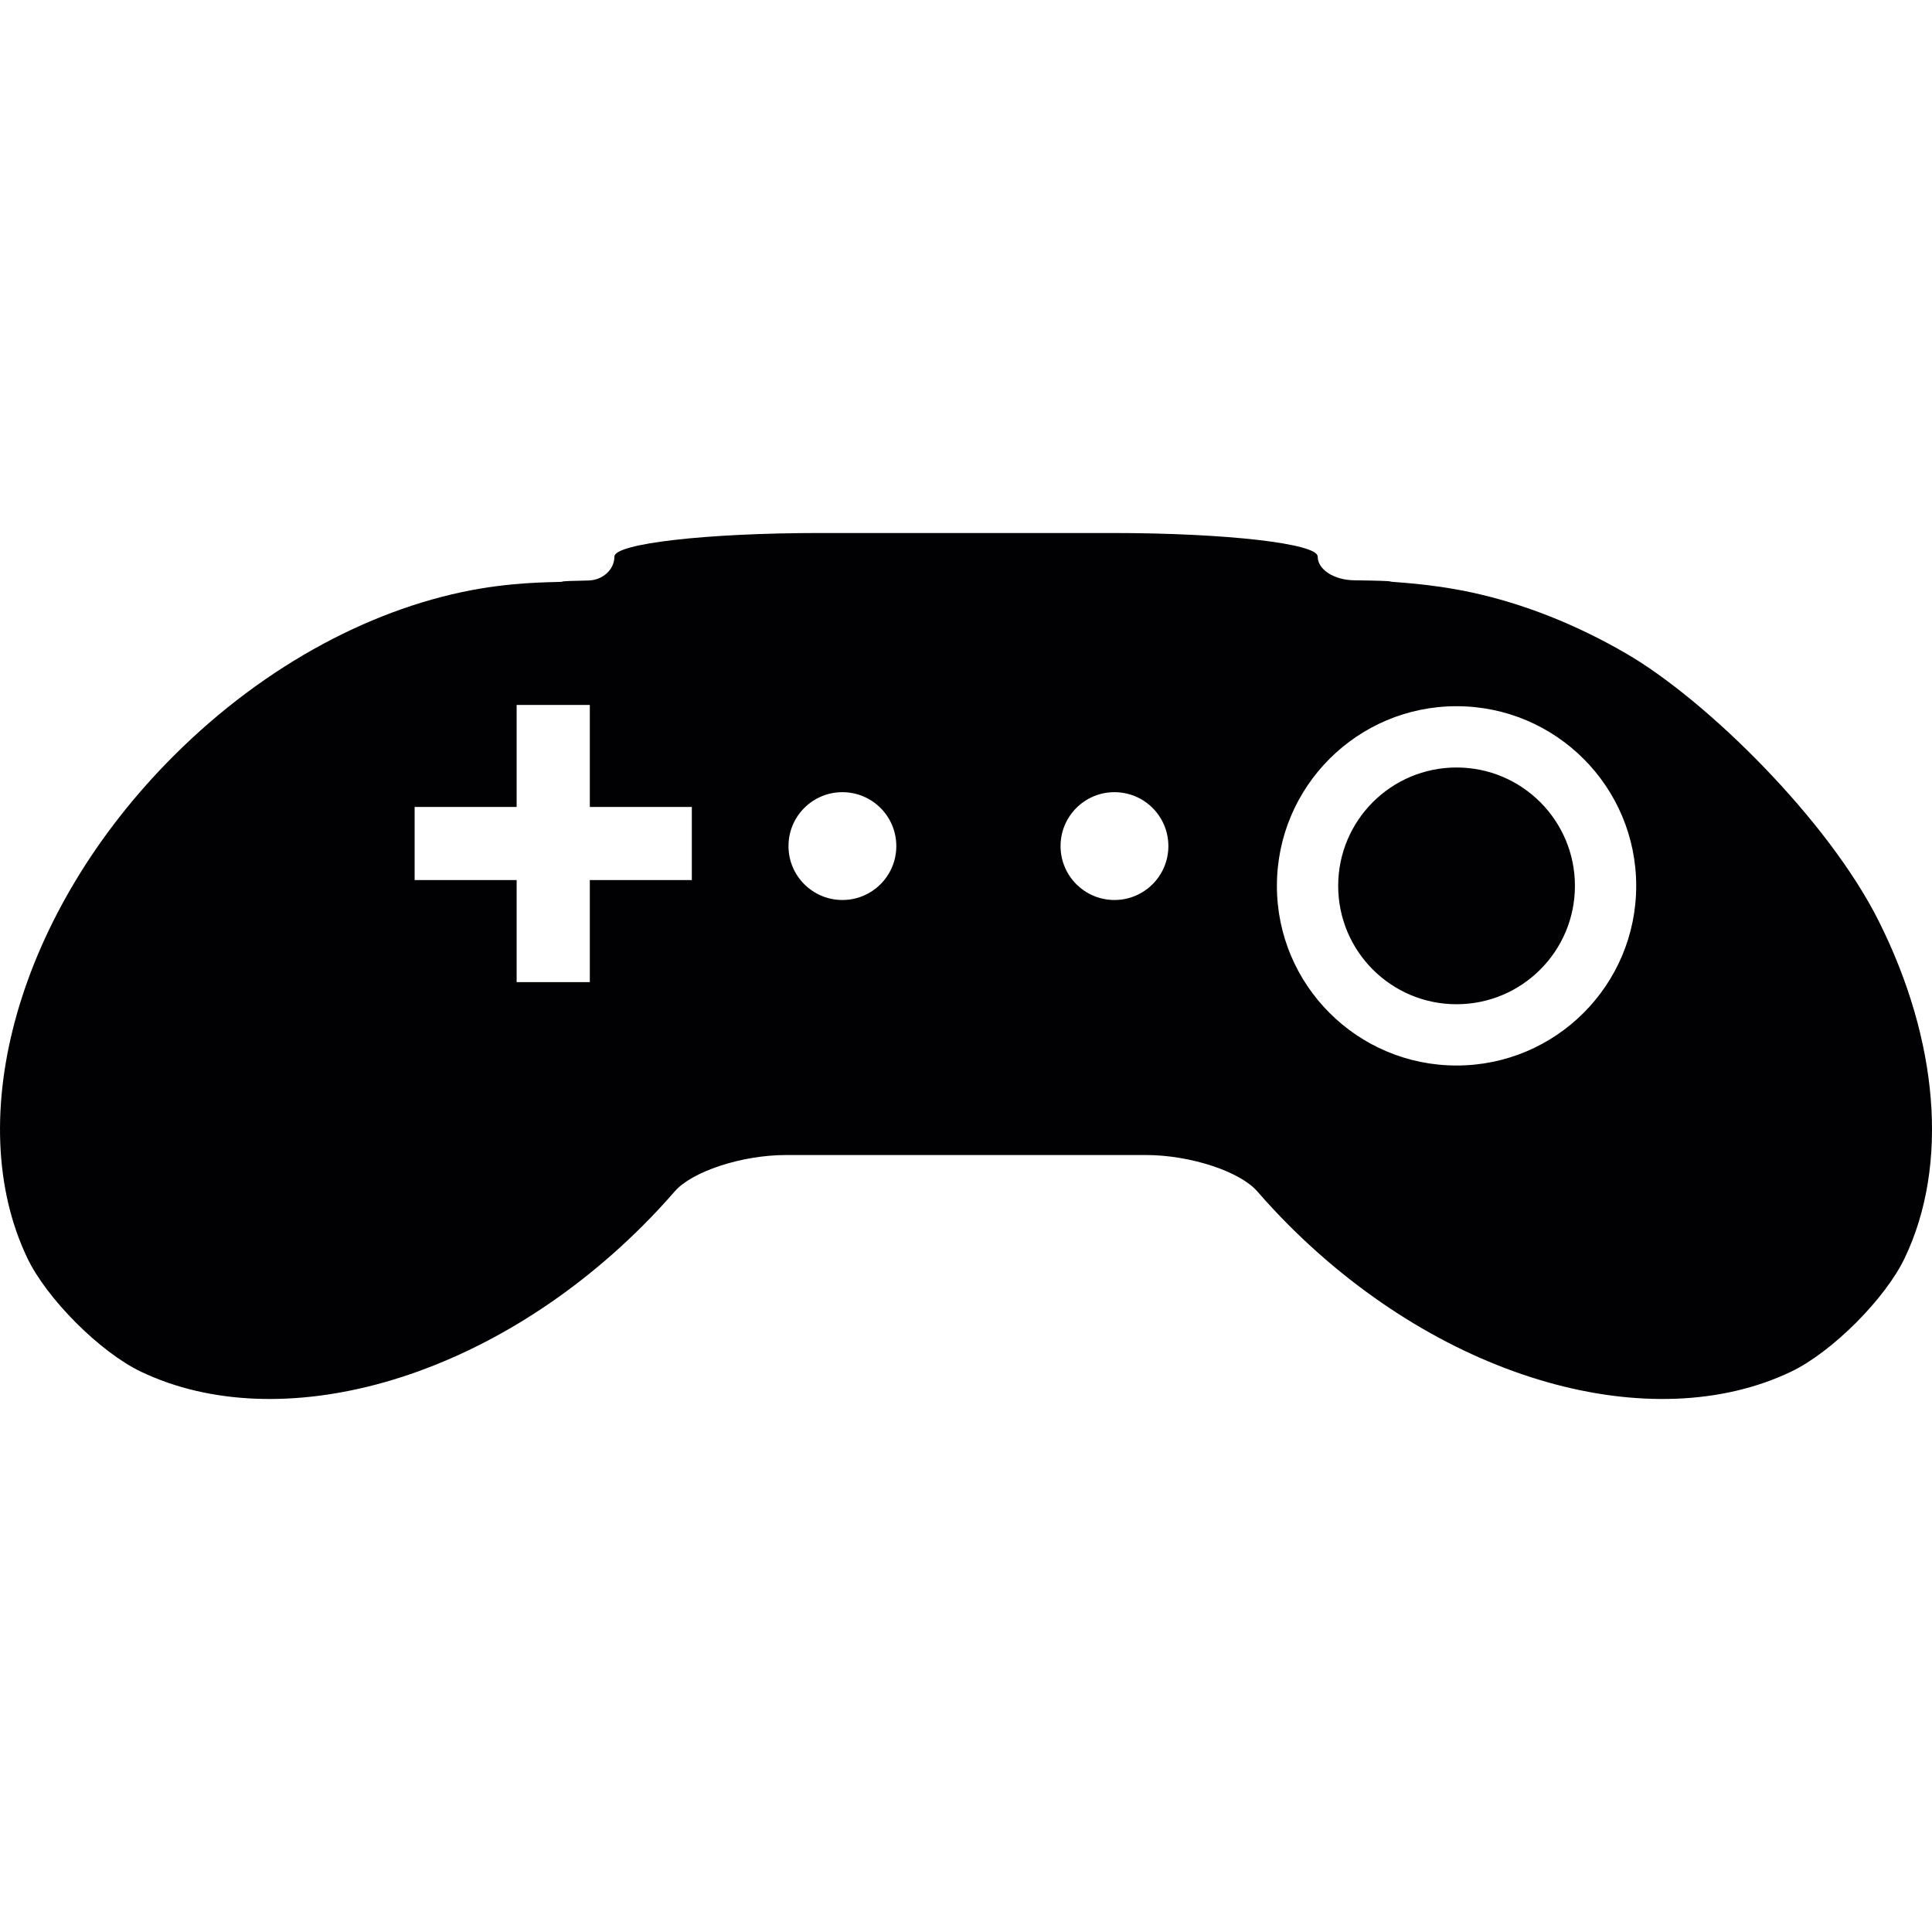
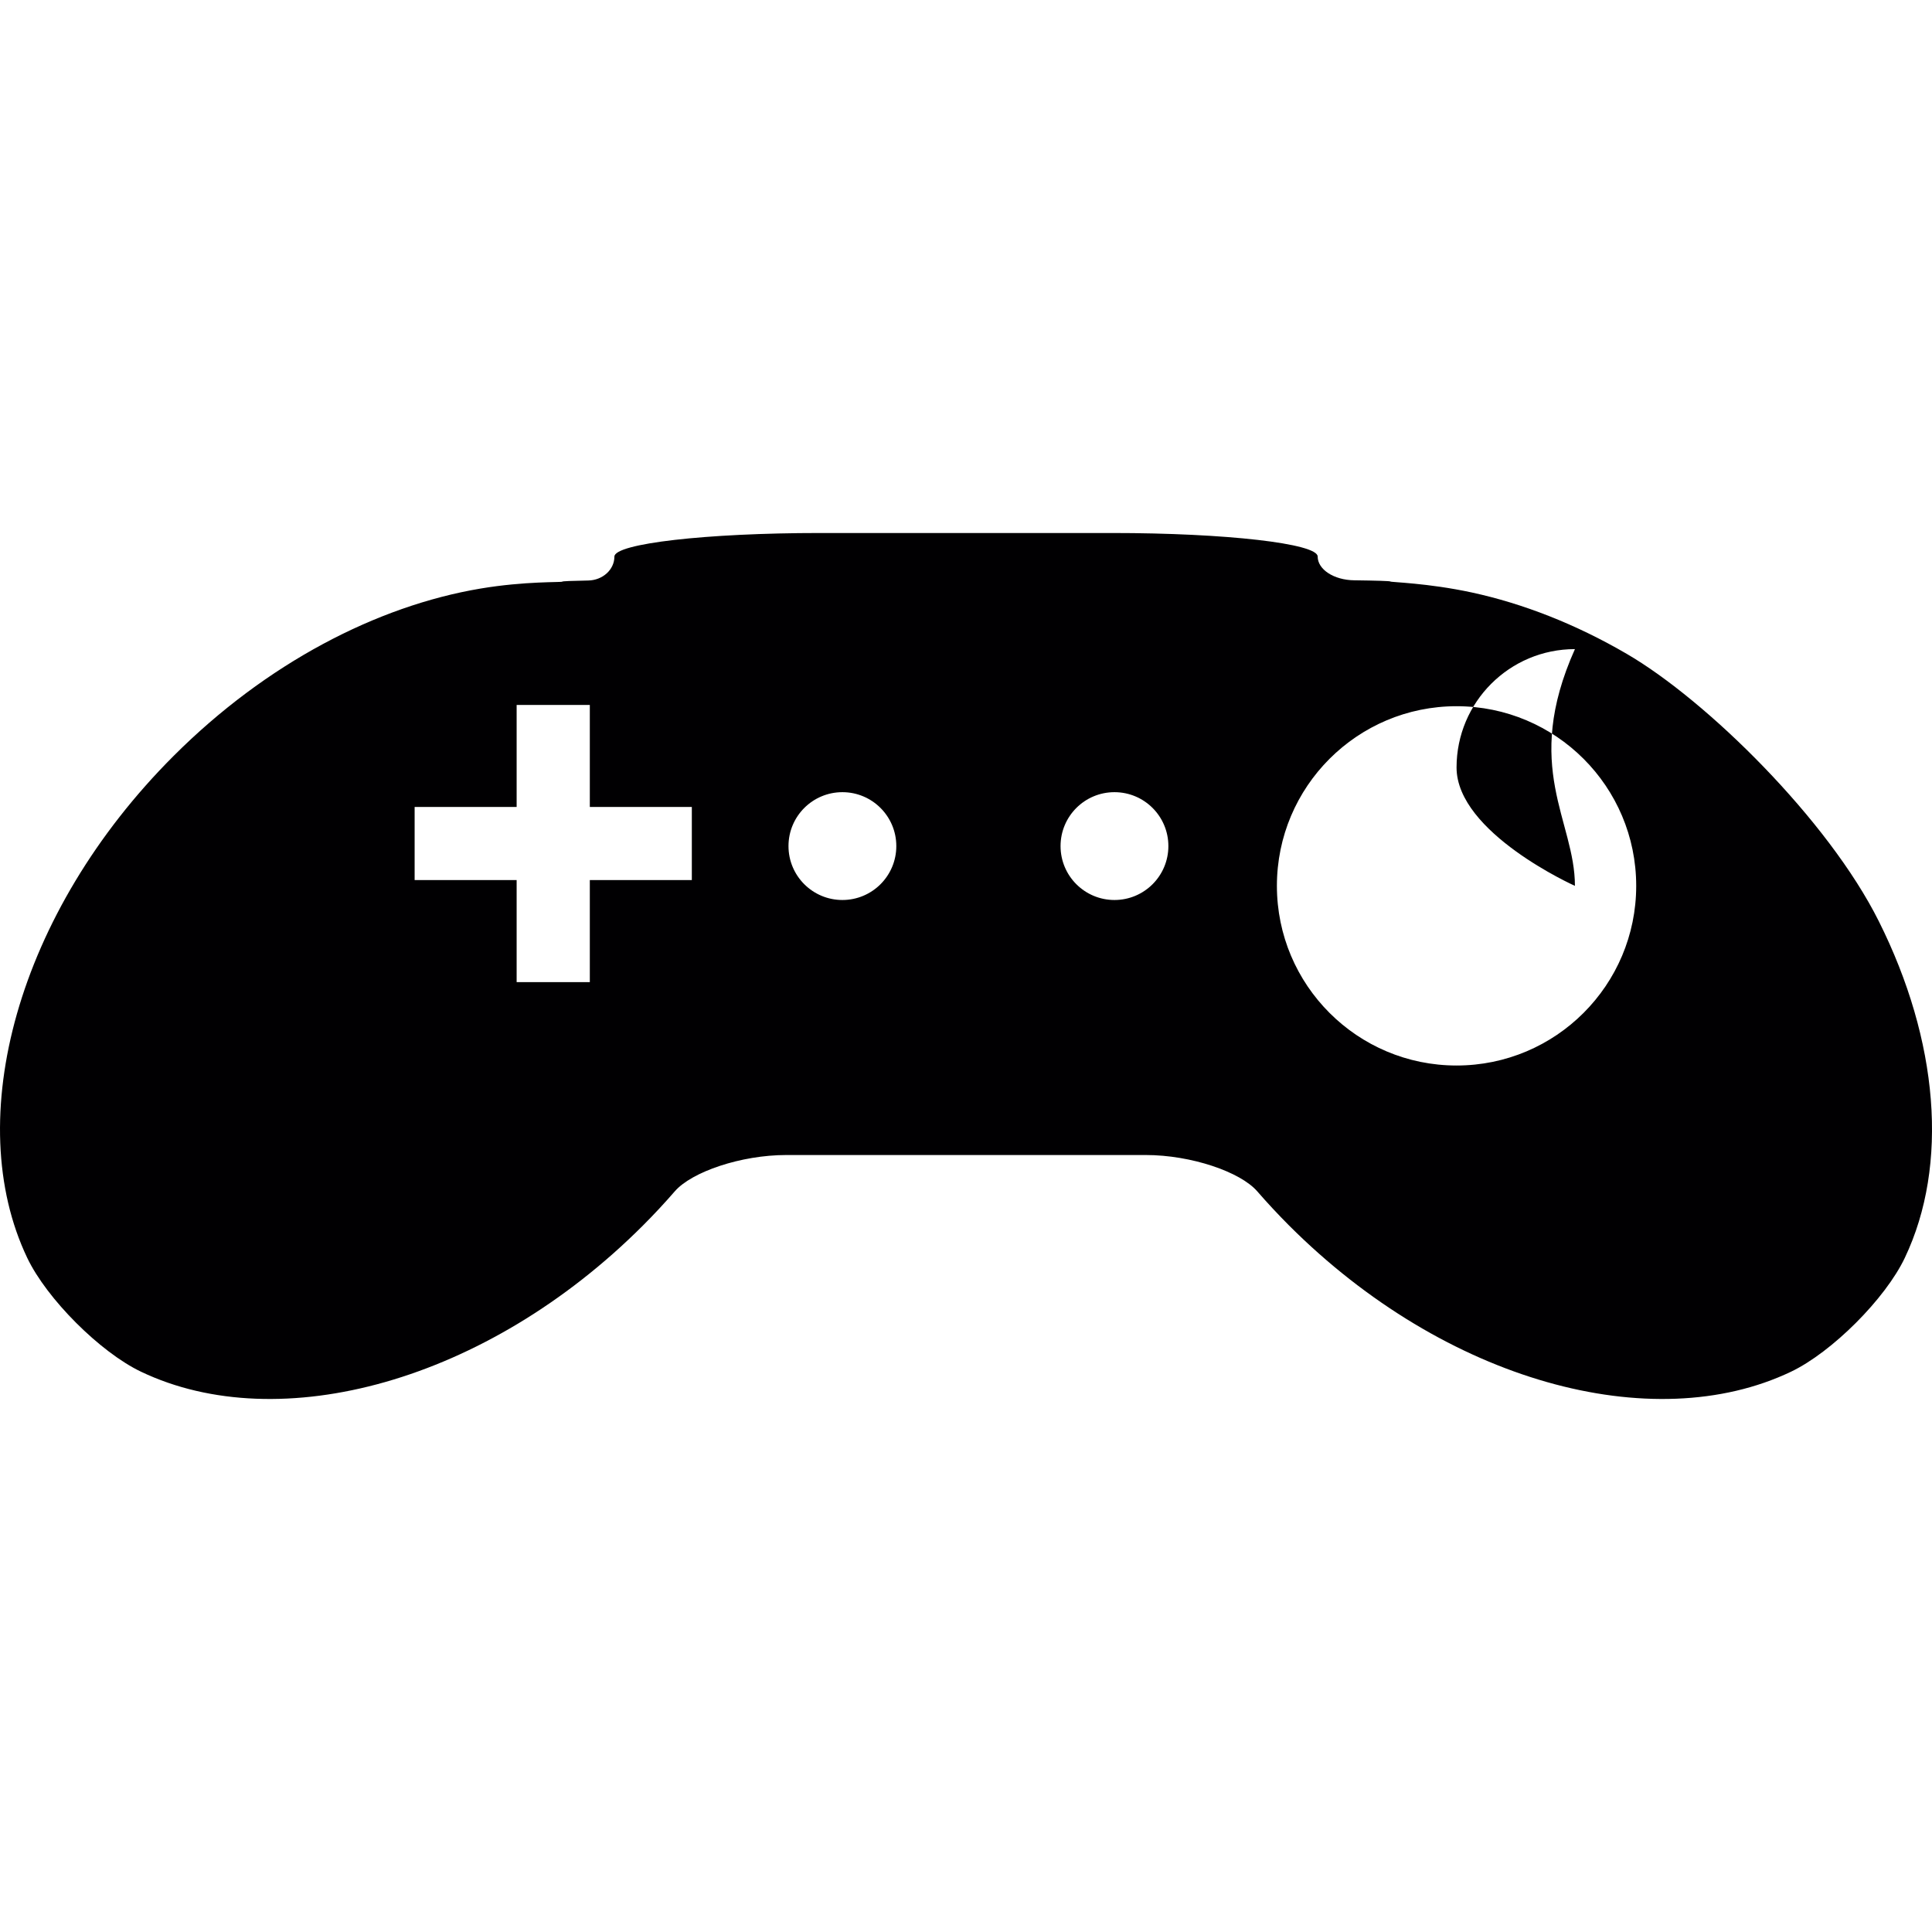
<svg xmlns="http://www.w3.org/2000/svg" height="800px" width="800px" version="1.1" id="Capa_1" viewBox="0 0 54.545 54.545" xml:space="preserve">
  <g>
-     <path style="fill:#010002;" d="M53.045,26.012c-1.431-2.866-4.865-6.241-7.12-7.553c-1.439-0.838-2.925-1.419-4.373-1.732   c-1.252-0.27-2.298-0.288-2.298-0.31c0-0.014-0.407-0.026-1.025-0.034c-0.567-0.007-1.028-0.304-1.028-0.671   s-2.595-0.664-5.797-0.664h-8.261c-3.202,0-5.797,0.298-5.797,0.666s-0.33,0.667-0.737,0.675c-0.453,0.008-0.736,0.019-0.736,0.032   c0,0.024-1.047-0.017-2.31,0.196c-2.922,0.492-6.043,2.106-8.665,4.728c-4.418,4.418-5.99,10.263-4.129,14.168   c0.551,1.156,2.059,2.665,3.215,3.215c3.905,1.861,9.75,0.289,14.168-4.129c0.315-0.315,0.614-0.637,0.899-0.965   c0.478-0.55,1.868-1.025,3.148-1.025h10.148c1.281,0,2.671,0.475,3.148,1.025c0.285,0.328,0.585,0.65,0.899,0.965   c4.418,4.418,10.263,5.99,14.168,4.129c1.156-0.551,2.665-2.059,3.215-3.215C55.03,32.883,54.726,29.373,53.045,26.012z    M19.532,24.847h-2.88v2.881h-2.066v-2.881h-2.88v-2.065h2.88v-2.88h2.066v2.88h2.88C19.532,22.782,19.532,24.847,19.532,24.847z    M23.783,25.409c-0.841,0-1.522-0.681-1.522-1.522s0.681-1.522,1.522-1.522s1.522,0.681,1.522,1.522S24.624,25.409,23.783,25.409z    M31.464,25.409c-0.841,0-1.522-0.681-1.522-1.522s0.681-1.522,1.522-1.522c0.841,0,1.522,0.681,1.522,1.522   S32.305,25.409,31.464,25.409z M41.122,30.082c-2.801,0-5.072-2.271-5.072-5.072s2.271-5.072,5.072-5.072s5.072,2.271,5.072,5.072   S43.923,30.082,41.122,30.082z M44.464,25.01c0,1.846-1.496,3.342-3.342,3.342s-3.342-1.496-3.342-3.342   c0-1.846,1.496-3.342,3.342-3.342C42.968,21.668,44.464,23.164,44.464,25.01z" />
+     <path style="fill:#010002;" d="M53.045,26.012c-1.431-2.866-4.865-6.241-7.12-7.553c-1.439-0.838-2.925-1.419-4.373-1.732   c-1.252-0.27-2.298-0.288-2.298-0.31c0-0.014-0.407-0.026-1.025-0.034c-0.567-0.007-1.028-0.304-1.028-0.671   s-2.595-0.664-5.797-0.664h-8.261c-3.202,0-5.797,0.298-5.797,0.666s-0.33,0.667-0.737,0.675c-0.453,0.008-0.736,0.019-0.736,0.032   c0,0.024-1.047-0.017-2.31,0.196c-2.922,0.492-6.043,2.106-8.665,4.728c-4.418,4.418-5.99,10.263-4.129,14.168   c0.551,1.156,2.059,2.665,3.215,3.215c3.905,1.861,9.75,0.289,14.168-4.129c0.315-0.315,0.614-0.637,0.899-0.965   c0.478-0.55,1.868-1.025,3.148-1.025h10.148c1.281,0,2.671,0.475,3.148,1.025c0.285,0.328,0.585,0.65,0.899,0.965   c4.418,4.418,10.263,5.99,14.168,4.129c1.156-0.551,2.665-2.059,3.215-3.215C55.03,32.883,54.726,29.373,53.045,26.012z    M19.532,24.847h-2.88v2.881h-2.066v-2.881h-2.88v-2.065h2.88v-2.88h2.066v2.88h2.88C19.532,22.782,19.532,24.847,19.532,24.847z    M23.783,25.409c-0.841,0-1.522-0.681-1.522-1.522s0.681-1.522,1.522-1.522s1.522,0.681,1.522,1.522S24.624,25.409,23.783,25.409z    M31.464,25.409c-0.841,0-1.522-0.681-1.522-1.522s0.681-1.522,1.522-1.522c0.841,0,1.522,0.681,1.522,1.522   S32.305,25.409,31.464,25.409z M41.122,30.082c-2.801,0-5.072-2.271-5.072-5.072s2.271-5.072,5.072-5.072s5.072,2.271,5.072,5.072   S43.923,30.082,41.122,30.082z M44.464,25.01s-3.342-1.496-3.342-3.342   c0-1.846,1.496-3.342,3.342-3.342C42.968,21.668,44.464,23.164,44.464,25.01z" />
  </g>
</svg>